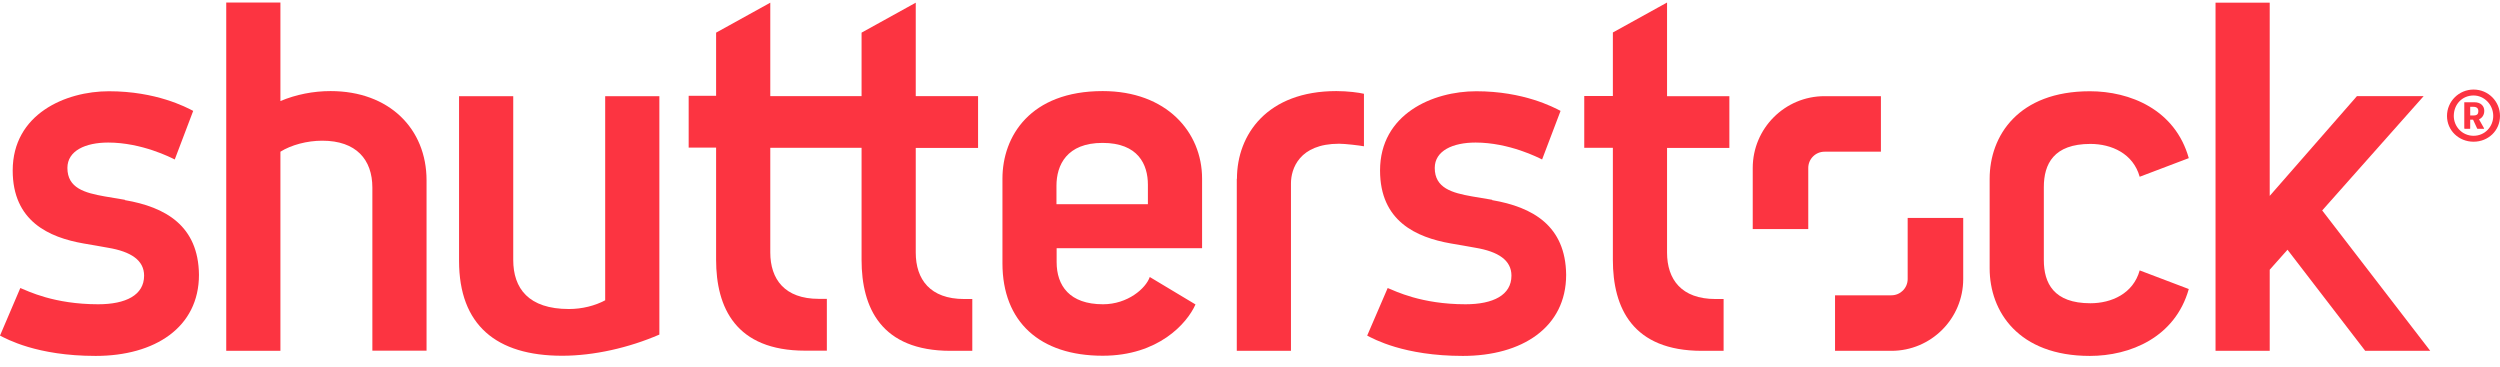
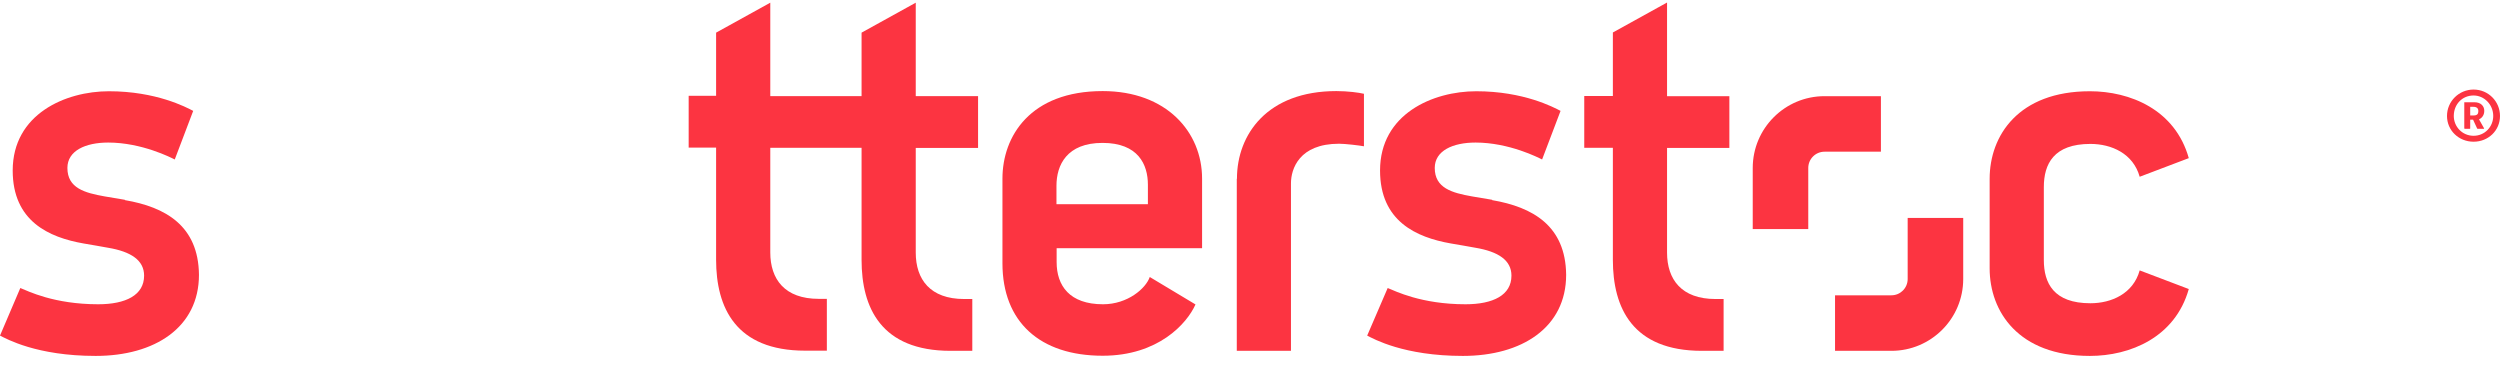
<svg xmlns="http://www.w3.org/2000/svg" width="150" height="22" viewBox="0 0 150 22" fill="none">
  <path d="M89.529 11.987C89.306 11.947 88.544 11.825 88.32 11.784C87.121 11.571 86.085 11.286 86.085 10.077C86.085 9.041 87.172 8.553 88.534 8.553C90.555 8.553 92.323 9.468 92.526 9.569L93.634 6.653C93.207 6.43 91.409 5.475 88.574 5.475C85.973 5.475 82.803 6.836 82.803 10.23C82.803 13.268 84.968 14.243 87.06 14.609C87.345 14.659 88.259 14.812 88.513 14.863C89.915 15.096 90.687 15.624 90.687 16.539C90.687 17.707 89.59 18.256 87.934 18.256C85.272 18.256 83.718 17.463 83.261 17.281L82.031 20.136C82.407 20.329 84.226 21.355 87.772 21.355C91.317 21.355 93.969 19.648 93.969 16.488C93.939 13.542 91.957 12.424 89.529 12.008" fill="#FC3441" />
  <path d="M100.023 0.151L96.772 1.949V5.759H95.055V8.868H96.772V15.594C96.772 18.469 97.95 21.05 102.116 21.05H103.416V17.941H102.929C100.886 17.941 100.023 16.762 100.023 15.157V8.878H103.762V5.77H100.023V0.151Z" fill="#FC3441" />
  <path d="M125.424 8.635C126.694 8.635 127.994 9.214 128.381 10.606L131.327 9.488C130.504 6.562 127.791 5.475 125.394 5.475C121.106 5.475 119.379 8.137 119.379 10.727V16.102C119.379 18.693 121.106 21.355 125.394 21.355C127.791 21.355 130.504 20.257 131.327 17.342L128.381 16.224C127.994 17.616 126.694 18.195 125.424 18.195C123.219 18.195 122.63 16.986 122.63 15.604V11.225C122.63 9.844 123.219 8.635 125.424 8.635Z" fill="#FC3441" />
-   <path d="M139.332 12.627L145.418 5.769H141.415L136.183 11.754V0.161H132.932V21.05H136.183V16.183L137.25 14.984L141.913 21.05H145.814L139.332 12.627Z" fill="#FC3441" />
  <path d="M112.855 9.102H109.472C108.933 9.102 108.496 9.539 108.496 10.077V13.745H105.164V10.077C105.164 7.7 107.094 5.77 109.472 5.77H112.855V9.102Z" fill="#FC3441" />
  <path d="M110.102 17.718H113.485C114.023 17.718 114.46 17.281 114.46 16.742V13.075H117.793V16.742C117.793 19.12 115.862 21.05 113.485 21.05H110.102V17.718Z" fill="#FC3441" />
  <path d="M54.945 5.769H58.684V8.878H54.945V15.157C54.945 16.762 55.808 17.941 57.85 17.941H58.338V21.05H57.038C52.872 21.05 51.694 18.469 51.694 15.594V8.868H46.217V15.147C46.217 16.752 47.081 17.931 49.123 17.931H49.611V21.04H48.31C44.145 21.04 42.966 18.459 42.966 15.584V8.858H41.32V5.749H42.966V1.959L46.217 0.161V5.769H51.694V1.959L54.945 0.161V5.769Z" fill="#FC3441" />
-   <path d="M19.833 5.465C18.806 5.465 17.76 5.668 16.825 6.064V0.151H13.574V21.05H16.825V9.102C17.476 8.696 18.421 8.442 19.335 8.442C21.377 8.442 22.342 9.579 22.342 11.256V21.04H25.593V10.819C25.593 7.73 23.358 5.465 19.833 5.465Z" fill="#FC3441" />
-   <path d="M36.321 18.012C35.701 18.347 34.919 18.541 34.137 18.541C31.709 18.541 30.794 17.301 30.794 15.594V5.77H27.543V15.655C27.543 19.495 29.768 21.345 33.73 21.345C35.63 21.345 37.733 20.867 39.562 20.075V5.77H36.311V18.012" fill="#FC3441" />
  <path d="M7.488 11.987C7.264 11.947 6.502 11.825 6.279 11.784C5.08 11.571 4.044 11.286 4.044 10.077C4.044 9.041 5.131 8.553 6.492 8.553C8.514 8.553 10.282 9.468 10.485 9.569L11.592 6.653C11.166 6.43 9.367 5.475 6.533 5.475C3.942 5.475 0.762 6.836 0.762 10.23C0.762 13.268 2.926 14.243 5.019 14.609C5.303 14.659 6.218 14.812 6.472 14.863C7.874 15.096 8.646 15.624 8.646 16.539C8.646 17.707 7.549 18.256 5.893 18.256C3.231 18.256 1.676 17.463 1.219 17.281L0 20.136C0.386 20.329 2.195 21.355 5.74 21.355C9.286 21.355 11.938 19.648 11.938 16.488C11.907 13.542 9.926 12.424 7.498 12.008" fill="#FC3441" />
  <path d="M72.125 10.717C72.125 7.923 69.991 5.465 66.161 5.465C61.813 5.465 60.147 8.177 60.147 10.717V15.797C60.147 19.312 62.392 21.344 66.161 21.344C69.493 21.344 71.221 19.414 71.729 18.266L68.986 16.62C68.752 17.301 67.665 18.256 66.181 18.256C64.17 18.256 63.398 17.138 63.398 15.726V14.893H72.125V10.727M68.874 12.251H63.388V11.144C63.388 9.904 64.007 8.574 66.151 8.574C68.295 8.574 68.874 9.874 68.874 11.083V12.251Z" fill="#FC3441" />
  <path d="M74.207 10.727V21.05H77.458V11.002C77.458 10.128 77.956 8.624 80.344 8.624C80.719 8.624 81.563 8.726 81.837 8.777V5.627C81.542 5.556 80.872 5.465 80.181 5.465C76.046 5.465 74.217 8.055 74.217 10.727" fill="#FC3441" />
  <path d="M148.415 8.503C147.532 8.503 146.82 7.832 146.82 6.958C146.82 6.084 147.532 5.373 148.415 5.373C149.299 5.373 150 6.084 150 6.958C150 7.832 149.299 8.503 148.415 8.503ZM148.415 5.729C147.725 5.729 147.227 6.267 147.227 6.958C147.227 7.598 147.735 8.147 148.415 8.147C149.096 8.147 149.594 7.598 149.594 6.958C149.594 6.278 149.055 5.729 148.415 5.729ZM148.669 7.73C148.669 7.73 148.639 7.73 148.629 7.71L148.385 7.182H148.212V7.7C148.212 7.7 148.212 7.73 148.192 7.73H147.887C147.887 7.73 147.857 7.72 147.857 7.7V6.135H148.466C148.873 6.135 149.055 6.389 149.055 6.633V6.664C149.055 6.877 148.944 7.07 148.741 7.161L149.045 7.7C149.045 7.7 149.045 7.73 149.025 7.73H148.669ZM148.7 6.643C148.7 6.521 148.619 6.41 148.415 6.41H148.212V6.928H148.415C148.639 6.928 148.7 6.826 148.7 6.674V6.653V6.643Z" fill="#FC3441" />
</svg>